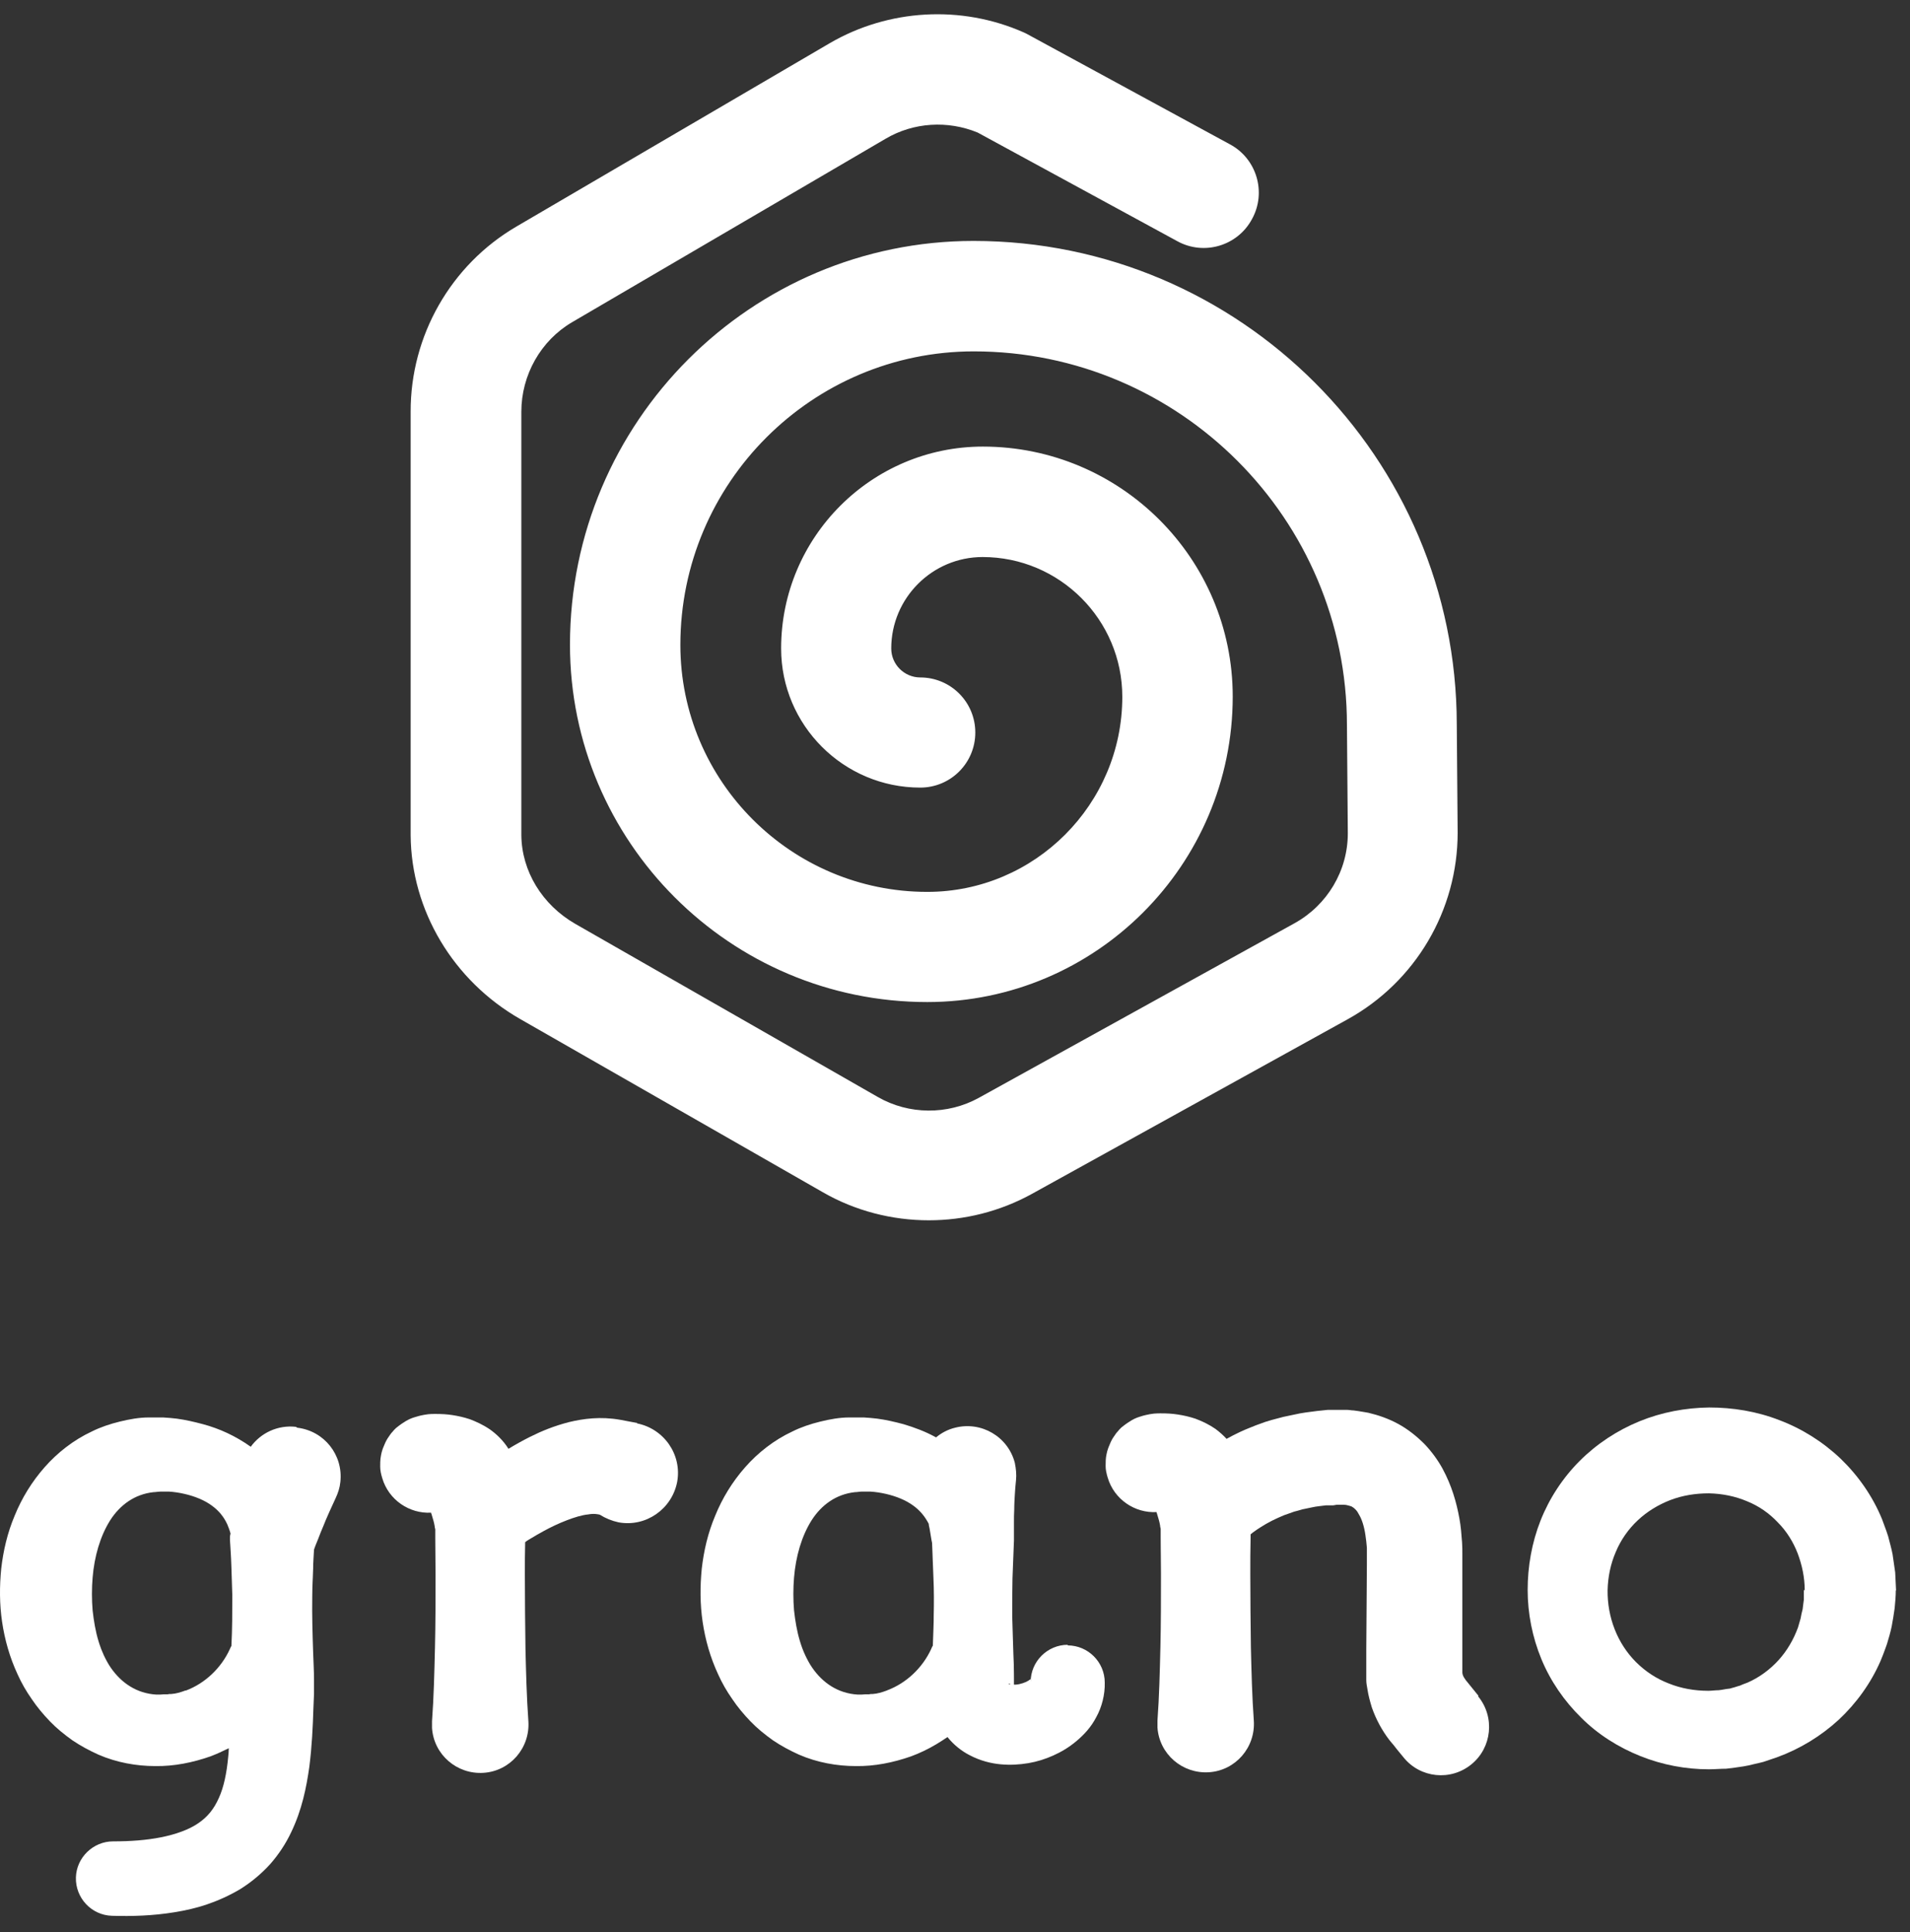
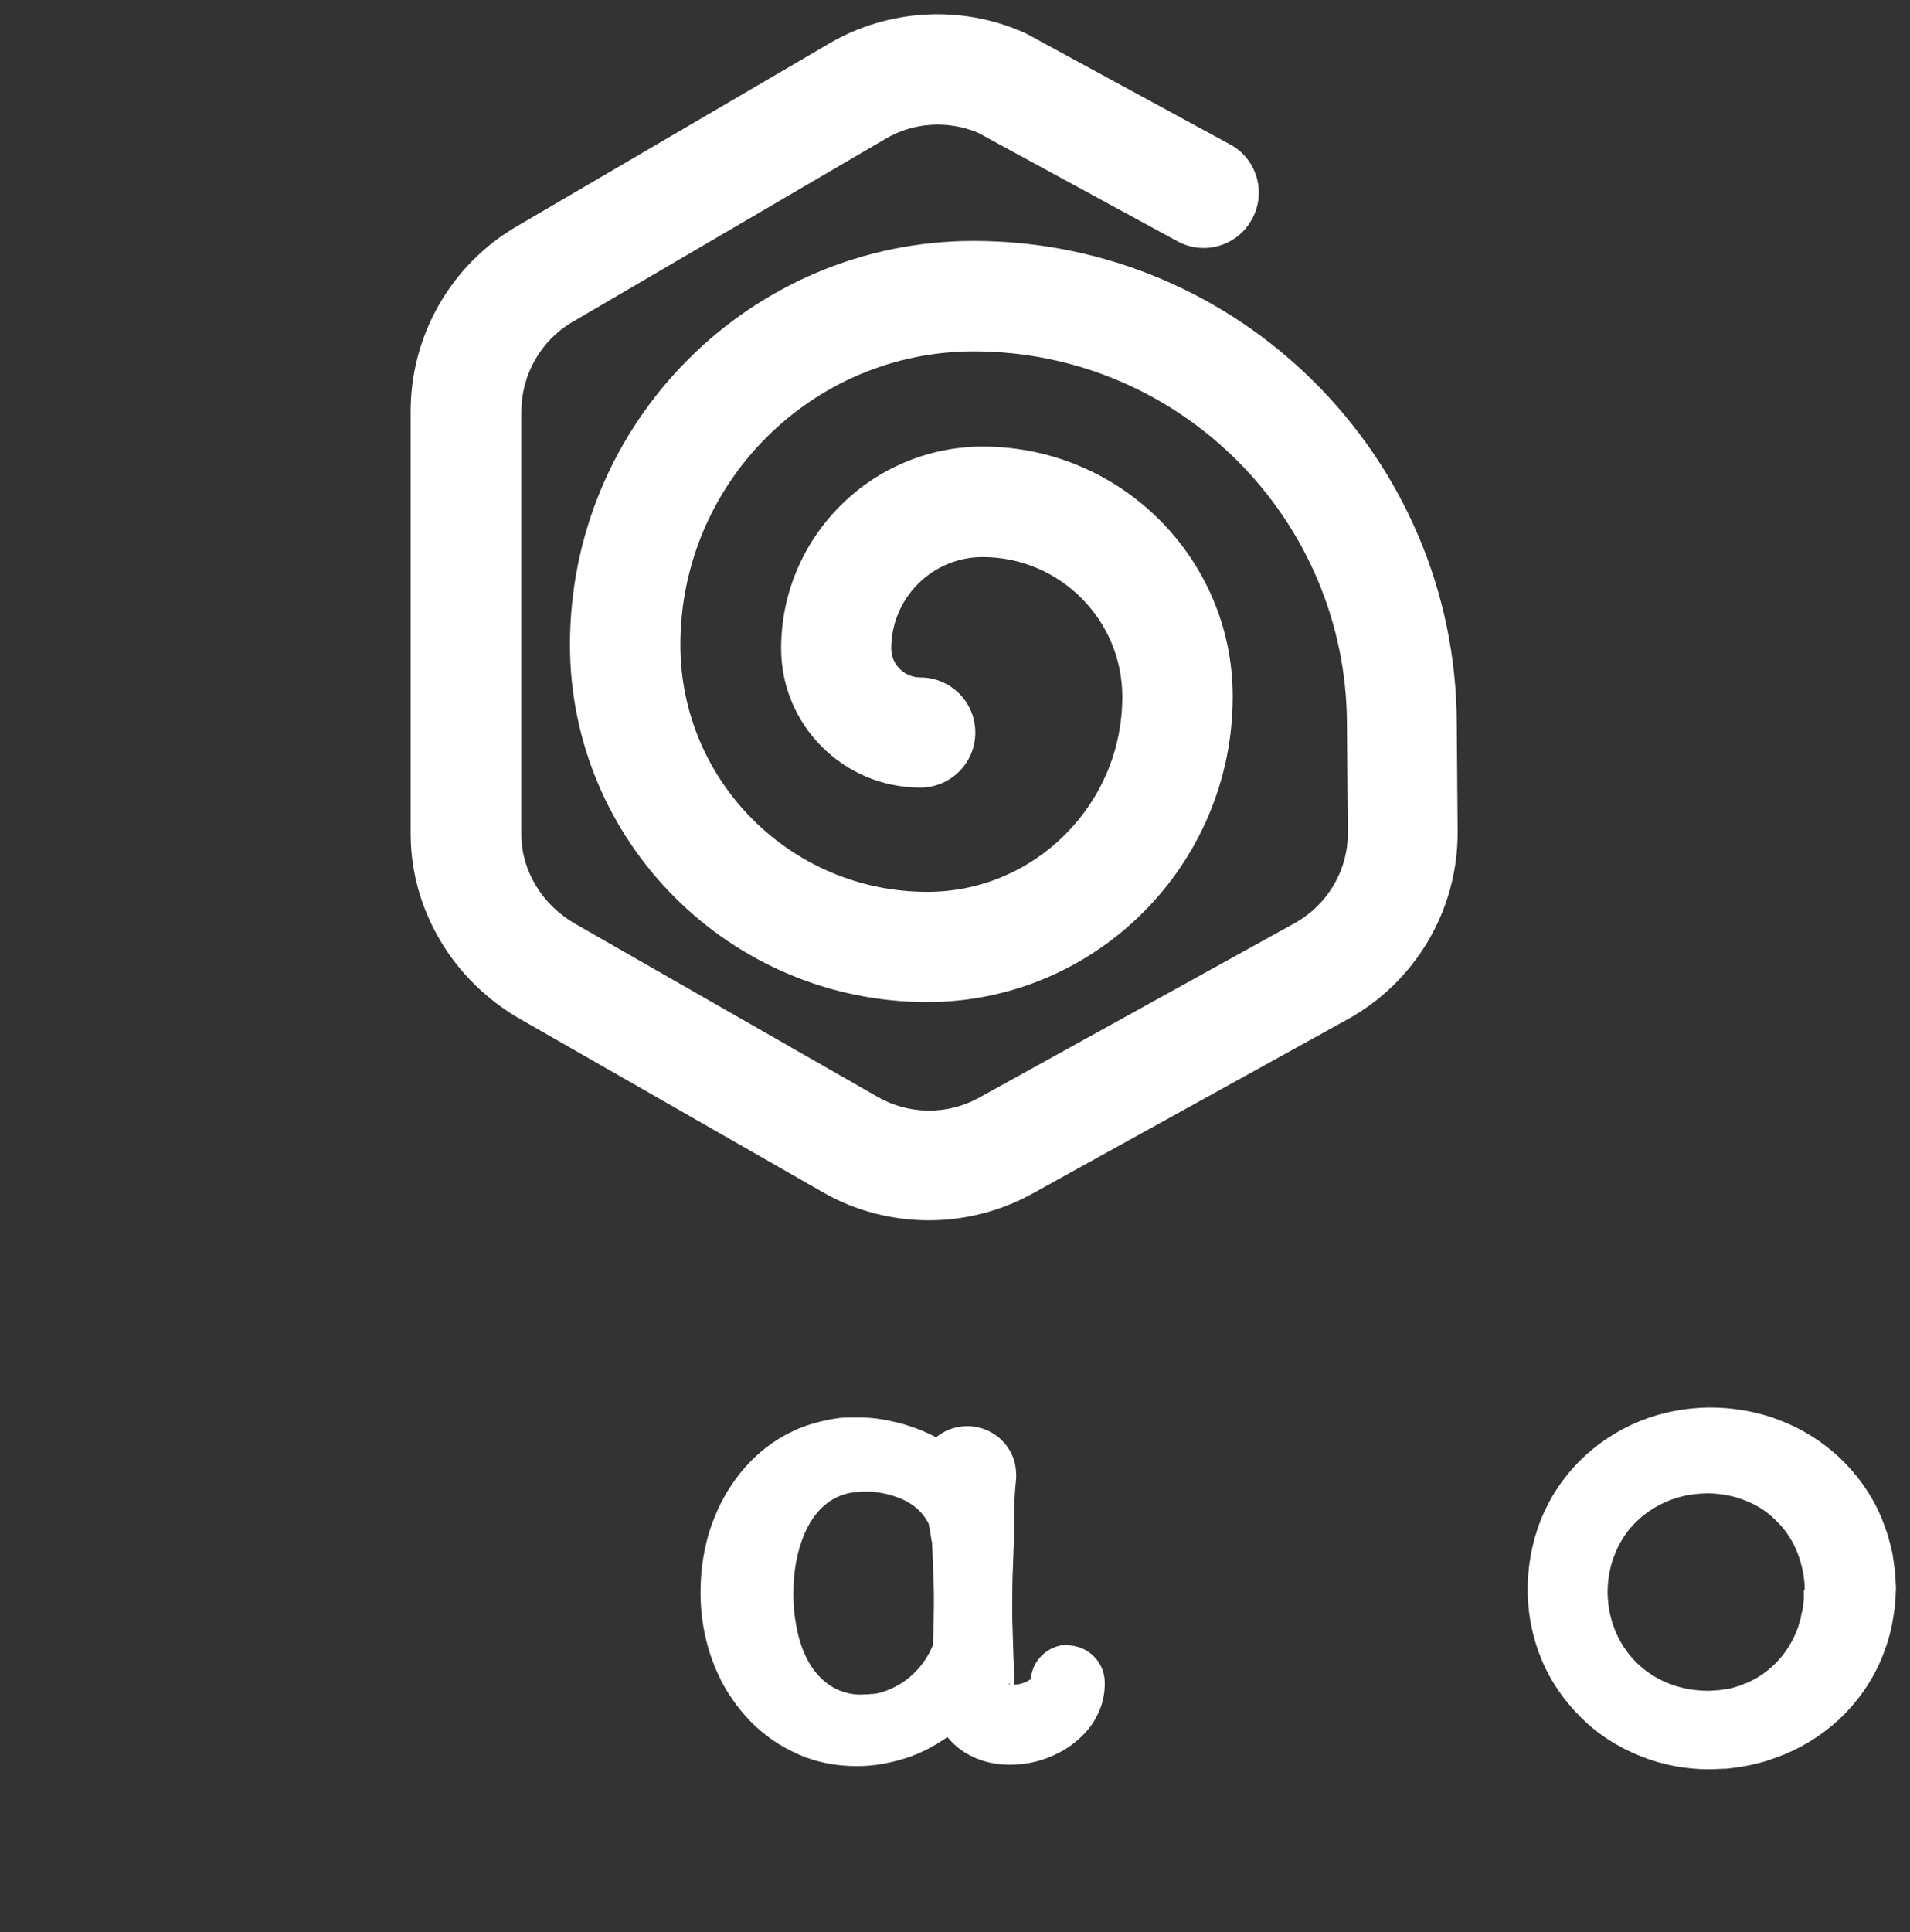
<svg xmlns="http://www.w3.org/2000/svg" width="89" height="90" viewBox="0 0 89 90" fill="none">
  <rect x="0" y="0" width="89" height="90" fill="#333333" stroke="none" />
  <path d="M67.922 38.79L67.881 33.74C67.867 21.322 57.769 11.223 45.364 11.223C34.992 11.223 26.559 19.657 26.559 30.029C26.559 39.213 34.023 46.678 43.208 46.678C51.054 46.678 57.441 40.291 57.441 32.444C57.441 26.016 52.215 20.803 45.8 20.803C40.615 20.803 36.398 25.02 36.398 30.206C36.398 33.781 39.305 36.688 42.88 36.688C44.299 36.688 45.446 35.542 45.446 34.123C45.446 32.703 44.299 31.557 42.88 31.557C42.143 31.557 41.529 30.956 41.529 30.206C41.529 27.859 43.44 25.948 45.787 25.948C49.376 25.948 52.296 28.869 52.296 32.458C52.296 37.466 48.216 41.546 43.208 41.546C36.862 41.546 31.703 36.388 31.703 30.042C31.703 22.495 37.844 16.368 45.377 16.368C54.958 16.368 62.763 24.174 62.763 33.768L62.804 38.817C62.804 40.564 61.849 42.16 60.321 43.007L45.609 51.14C44.149 51.945 42.348 51.931 40.901 51.099L26.804 43.034C25.262 42.147 24.307 40.577 24.293 38.899V19.193C24.293 19.193 24.293 19.193 24.293 19.179C24.293 17.474 25.194 15.863 26.668 15.003L41.27 6.461C42.566 5.696 44.163 5.601 45.555 6.174L54.862 11.237C56.104 11.919 57.673 11.455 58.342 10.2C59.024 8.958 58.56 7.389 57.305 6.72L47.889 1.602C47.889 1.602 47.766 1.534 47.697 1.507C44.791 0.224 41.406 0.415 38.663 2.012L24.061 10.555C21.004 12.342 19.121 15.645 19.135 19.193V38.899C19.135 38.899 19.135 38.899 19.135 38.913C19.162 42.406 21.114 45.681 24.239 47.469L38.336 55.534C39.85 56.408 41.57 56.844 43.276 56.844C44.941 56.844 46.592 56.435 48.08 55.616L62.791 47.483C65.957 45.736 67.922 42.406 67.922 38.79C67.922 38.79 67.922 38.776 67.922 38.762V38.79Z" fill="white" />
  <path fill-rule="evenodd" clip-rule="evenodd" d="M88.287 74.887C88.313 74.614 88.338 74.353 88.338 74.08L88.351 74.094L88.31 73.248C88.29 73.104 88.269 72.965 88.249 72.825C88.228 72.685 88.208 72.545 88.188 72.401C88.133 72.115 88.051 71.842 87.983 71.569C87.931 71.396 87.868 71.229 87.805 71.06C87.768 70.962 87.731 70.864 87.696 70.764C87.26 69.7 86.591 68.744 85.772 67.953C84.94 67.161 83.957 66.547 82.906 66.151C81.856 65.742 80.736 65.564 79.645 65.564C78.539 65.578 77.434 65.783 76.397 66.206C75.36 66.629 74.404 67.257 73.613 68.048C72.821 68.84 72.194 69.795 71.784 70.832C71.375 71.869 71.184 72.975 71.184 74.066C71.184 75.158 71.402 76.263 71.825 77.287C72.248 78.311 72.89 79.239 73.681 80.016C74.459 80.794 75.414 81.395 76.438 81.804C77.461 82.213 78.553 82.418 79.631 82.418C79.89 82.418 80.163 82.391 80.436 82.391C80.695 82.364 80.968 82.323 81.24 82.282C81.402 82.258 81.559 82.219 81.717 82.18C81.826 82.154 81.935 82.127 82.046 82.104C82.133 82.087 82.215 82.059 82.297 82.03C82.345 82.013 82.392 81.996 82.442 81.981L82.838 81.845C83.875 81.463 84.844 80.876 85.677 80.112C86.495 79.348 87.178 78.406 87.628 77.369C87.711 77.172 87.786 76.975 87.859 76.772C87.882 76.707 87.905 76.643 87.928 76.577C88.01 76.305 88.092 76.031 88.147 75.759C88.201 75.486 88.242 75.213 88.283 74.926L88.287 74.887ZM83.766 72.361C83.971 72.906 84.094 73.48 84.094 74.08L84.053 74.066V74.517C84.046 74.592 84.035 74.663 84.025 74.735C84.015 74.807 84.005 74.878 83.998 74.954C83.957 75.104 83.93 75.24 83.903 75.39C83.862 75.54 83.821 75.677 83.78 75.813C83.575 76.373 83.275 76.891 82.879 77.328C82.483 77.765 81.992 78.133 81.432 78.379L81.214 78.461C81.194 78.469 81.174 78.478 81.154 78.487C81.105 78.509 81.054 78.533 80.996 78.543L80.777 78.611C80.695 78.624 80.627 78.665 80.545 78.665C80.395 78.679 80.245 78.72 80.081 78.734C79.918 78.734 79.767 78.761 79.604 78.761C78.962 78.761 78.335 78.652 77.761 78.42C77.188 78.201 76.67 77.86 76.233 77.424C75.36 76.55 74.896 75.336 74.909 74.08C74.923 73.466 75.046 72.852 75.291 72.292C75.523 71.733 75.878 71.228 76.315 70.819C76.752 70.409 77.27 70.095 77.83 69.877C78.403 69.659 79.003 69.563 79.631 69.563C80.259 69.577 80.859 69.7 81.405 69.931C81.951 70.15 82.442 70.491 82.838 70.914C83.248 71.323 83.561 71.828 83.766 72.361Z" fill="white" />
-   <path d="M68.891 78.993L68.304 78.27C68.293 78.253 68.282 78.237 68.271 78.221C68.255 78.197 68.239 78.174 68.224 78.151C68.201 78.114 68.181 78.078 68.168 78.038C68.161 78.017 68.154 77.996 68.149 77.975C68.144 77.955 68.141 77.935 68.141 77.915V72.401C68.141 72.21 68.141 72.033 68.127 71.842C68.1 71.474 68.072 71.105 68.004 70.737C67.868 69.986 67.649 69.208 67.213 68.403C66.994 68.007 66.708 67.612 66.367 67.257C66.012 66.902 65.602 66.574 65.152 66.329C64.701 66.083 64.224 65.919 63.76 65.81C63.691 65.798 63.621 65.786 63.553 65.774C63.391 65.746 63.231 65.72 63.078 65.701C63.051 65.701 63.024 65.699 62.997 65.697C62.969 65.694 62.942 65.691 62.914 65.687C62.859 65.68 62.805 65.674 62.75 65.674H61.877L61.358 65.728L60.84 65.796C60.662 65.824 60.485 65.851 60.321 65.892L59.802 66.001C59.713 66.022 59.627 66.046 59.541 66.07C59.457 66.094 59.372 66.117 59.284 66.138C59.237 66.152 59.192 66.165 59.147 66.178C59.021 66.216 58.9 66.251 58.779 66.301C58.615 66.356 58.438 66.424 58.274 66.493C58.107 66.558 57.942 66.629 57.779 66.705C57.57 66.803 57.362 66.909 57.155 67.025C57.077 66.941 56.999 66.864 56.922 66.795C56.824 66.707 56.728 66.629 56.636 66.561C56.49 66.461 56.349 66.379 56.212 66.309C56.107 66.256 56.005 66.209 55.906 66.167C55.834 66.137 55.764 66.109 55.695 66.083C55.408 65.988 55.149 65.933 54.889 65.892C54.63 65.851 54.385 65.837 54.084 65.837C54.042 65.837 53.999 65.837 53.955 65.838C53.843 65.841 53.722 65.849 53.566 65.878C53.54 65.884 53.515 65.889 53.489 65.895C53.462 65.9 53.434 65.906 53.403 65.912C53.324 65.93 53.228 65.954 53.088 66.001L53.074 66.006C52.954 66.046 52.817 66.091 52.529 66.288C52.474 66.329 52.351 66.411 52.256 66.493L52.188 66.561C52.188 66.561 52.119 66.629 52.092 66.67C52.024 66.738 51.969 66.82 51.915 66.902C51.833 67.011 51.764 67.147 51.71 67.284C51.683 67.352 51.655 67.407 51.628 67.489C51.601 67.571 51.573 67.666 51.56 67.748C51.519 67.925 51.519 68.117 51.519 68.294C51.519 68.373 51.527 68.452 51.541 68.532C51.551 68.587 51.563 68.643 51.578 68.699C51.589 68.741 51.601 68.784 51.614 68.826C51.915 69.85 52.883 70.491 53.893 70.436C53.893 70.45 53.893 70.477 53.907 70.491L54.003 70.819C54.025 70.895 54.038 70.963 54.049 71.022L54.057 71.064C54.057 71.132 54.084 71.187 54.084 71.214V71.624C54.084 71.785 54.086 71.945 54.087 72.104C54.088 72.228 54.09 72.353 54.091 72.477C54.095 72.76 54.098 73.043 54.098 73.329C54.098 74.462 54.098 75.609 54.071 76.741L54.07 76.766C54.043 77.891 54.016 79.029 53.934 80.153V80.467C54.016 81.709 55.094 82.636 56.336 82.555C57.578 82.473 58.506 81.395 58.424 80.153C58.342 79.02 58.315 77.874 58.288 76.741C58.274 75.609 58.26 74.462 58.26 73.329C58.26 72.756 58.26 72.197 58.274 71.624V71.474C58.274 71.474 58.316 71.437 58.364 71.399C58.394 71.376 58.426 71.353 58.451 71.337C58.495 71.308 58.54 71.274 58.586 71.241C58.626 71.213 58.667 71.185 58.711 71.16C59.066 70.928 59.448 70.737 59.857 70.573L60.171 70.464C60.266 70.423 60.376 70.395 60.485 70.368C60.524 70.358 60.562 70.347 60.599 70.335C60.665 70.315 60.729 70.295 60.799 70.286L61.126 70.218C61.235 70.191 61.344 70.177 61.454 70.163L61.781 70.123H62.122L62.286 70.095H62.627C62.696 70.095 62.75 70.109 62.805 70.123C62.824 70.128 62.843 70.133 62.861 70.138L62.862 70.138C62.933 70.157 62.991 70.172 63.023 70.204C63.078 70.232 63.119 70.273 63.173 70.327C63.228 70.382 63.282 70.464 63.337 70.573C63.46 70.778 63.569 71.119 63.623 71.501C63.651 71.692 63.678 71.897 63.692 72.101V72.865L63.664 76.837V78.256C63.664 78.395 63.688 78.522 63.713 78.659L63.719 78.693C63.76 78.979 63.842 79.266 63.924 79.539C64.115 80.085 64.388 80.59 64.729 81.04L64.852 81.19L64.934 81.285L65.084 81.477L65.397 81.859C66.175 82.828 67.595 82.978 68.564 82.186C69.519 81.408 69.669 79.989 68.877 79.02L68.891 78.993Z" fill="white" />
-   <path d="M28.906 66.138L29.698 66.288L29.67 66.302C30.94 66.547 31.786 67.762 31.554 69.031C31.308 70.3 30.093 71.146 28.824 70.914C28.51 70.846 28.21 70.723 27.951 70.559L27.947 70.558C27.887 70.543 27.685 70.492 27.405 70.546C27.119 70.573 26.764 70.682 26.409 70.819C26.054 70.955 25.672 71.132 25.303 71.337C25.126 71.433 24.935 71.542 24.758 71.651C24.662 71.706 24.567 71.76 24.485 71.828H24.471C24.457 72.347 24.457 72.852 24.457 73.357C24.457 73.941 24.461 74.528 24.466 75.116C24.471 75.668 24.478 76.22 24.485 76.769L24.485 76.784C24.512 77.911 24.54 79.052 24.621 80.18C24.703 81.422 23.775 82.5 22.533 82.582C21.291 82.664 20.213 81.736 20.131 80.494V80.18C20.213 79.056 20.24 77.918 20.267 76.794L20.268 76.769C20.295 75.636 20.295 74.49 20.295 73.357C20.295 72.784 20.282 72.224 20.282 71.651V71.242C20.282 71.214 20.254 71.16 20.254 71.091L20.246 71.05C20.235 70.991 20.222 70.923 20.2 70.846L20.104 70.518C20.09 70.505 20.09 70.477 20.09 70.464C19.081 70.518 18.112 69.877 17.811 68.853C17.757 68.676 17.716 68.499 17.716 68.321C17.716 68.254 17.716 68.184 17.718 68.115C17.722 68.001 17.732 67.885 17.757 67.775C17.77 67.693 17.798 67.598 17.825 67.516C17.831 67.499 17.837 67.483 17.842 67.468C17.851 67.446 17.859 67.425 17.867 67.406L17.88 67.376L17.883 67.369C17.891 67.35 17.899 67.331 17.907 67.311C17.962 67.175 18.03 67.038 18.112 66.929C18.166 66.848 18.221 66.765 18.289 66.697C18.316 66.656 18.385 66.588 18.385 66.588L18.453 66.52C18.504 66.476 18.562 66.433 18.614 66.395L18.666 66.358C18.69 66.341 18.71 66.326 18.726 66.315C19.026 66.11 19.163 66.07 19.285 66.028C19.374 65.999 19.445 65.978 19.506 65.963C19.541 65.953 19.573 65.946 19.602 65.939C19.632 65.933 19.659 65.927 19.686 65.922C19.712 65.917 19.737 65.911 19.763 65.906C19.898 65.88 20.008 65.871 20.107 65.867C20.168 65.865 20.224 65.865 20.282 65.865C20.434 65.865 20.573 65.868 20.707 65.877C20.836 65.886 20.959 65.899 21.087 65.919C21.346 65.96 21.605 66.015 21.892 66.11C22.178 66.22 22.492 66.356 22.833 66.588C23.12 66.793 23.448 67.093 23.693 67.489C24.007 67.298 24.348 67.107 24.703 66.929C25.249 66.656 25.822 66.424 26.504 66.247C26.846 66.165 27.214 66.097 27.61 66.07C28.006 66.042 28.442 66.056 28.906 66.138Z" fill="white" />
-   <path fill-rule="evenodd" clip-rule="evenodd" d="M13.786 66.465C12.94 66.37 12.148 66.752 11.684 67.393C10.974 66.888 10.224 66.547 9.46 66.342C9.05 66.233 8.641 66.138 8.231 66.083C8.039 66.058 7.835 66.044 7.642 66.031L7.604 66.028H6.935C6.485 66.028 6.034 66.11 5.584 66.22C5.134 66.329 4.683 66.479 4.274 66.684C3.428 67.079 2.677 67.666 2.077 68.349C1.476 69.031 1.012 69.795 0.685 70.6C0.344 71.405 0.153 72.238 0.057 73.07C-0.025 73.903 -0.025 74.722 0.098 75.554C0.221 76.386 0.453 77.205 0.821 77.997C0.999 78.392 1.217 78.775 1.476 79.143C1.722 79.511 2.009 79.853 2.322 80.18C2.636 80.508 2.991 80.794 3.373 81.067C3.755 81.326 4.165 81.545 4.588 81.736C5.434 82.104 6.362 82.268 7.235 82.268C8.109 82.282 8.982 82.104 9.801 81.818C9.899 81.782 9.994 81.744 10.087 81.703C10.132 81.684 10.177 81.664 10.222 81.643C10.328 81.595 10.432 81.545 10.537 81.495L10.54 81.493L10.542 81.493L10.661 81.436C10.661 81.572 10.647 81.709 10.633 81.845C10.565 82.582 10.429 83.251 10.197 83.756C9.965 84.274 9.678 84.629 9.241 84.929C8.805 85.229 8.191 85.448 7.508 85.584C6.826 85.721 6.062 85.775 5.284 85.775H5.27C4.342 85.775 3.564 86.526 3.537 87.454C3.51 88.409 4.26 89.214 5.216 89.242C6.157 89.269 7.112 89.242 8.122 89.078C8.627 88.996 9.132 88.887 9.651 88.709C10.169 88.532 10.688 88.3 11.193 88C11.698 87.686 12.175 87.29 12.585 86.84C12.994 86.376 13.322 85.871 13.567 85.352C14.072 84.302 14.277 83.264 14.413 82.309C14.536 81.34 14.577 80.439 14.604 79.566L14.632 78.897V78.256C14.632 77.819 14.604 77.396 14.591 76.96C14.563 76.1 14.536 75.24 14.55 74.38C14.55 74.145 14.558 73.913 14.567 73.681L14.574 73.523L14.575 73.506C14.581 73.366 14.586 73.226 14.591 73.084C14.591 72.784 14.618 72.483 14.632 72.183C14.647 72.136 14.664 72.09 14.682 72.043C14.69 72.022 14.697 72.001 14.706 71.98C14.743 71.884 14.783 71.788 14.823 71.692C14.905 71.474 14.987 71.269 15.082 71.05C15.145 70.883 15.215 70.725 15.288 70.561C15.31 70.511 15.333 70.46 15.355 70.409C15.451 70.204 15.546 69.986 15.642 69.781C15.751 69.549 15.833 69.304 15.86 69.031C15.996 67.775 15.109 66.656 13.854 66.506L13.786 66.465ZM8.641 78.747C8.422 78.829 8.204 78.897 7.972 78.911H7.89L7.808 78.925H7.631L7.454 78.938H7.29C6.826 78.911 6.416 78.775 6.062 78.556C5.707 78.338 5.407 78.038 5.161 77.683C5.038 77.505 4.929 77.301 4.833 77.096C4.792 77.008 4.754 76.917 4.718 76.824C4.686 76.741 4.656 76.657 4.628 76.571C4.614 76.528 4.601 76.485 4.588 76.441C4.451 75.991 4.369 75.499 4.315 75.008C4.274 74.517 4.274 73.984 4.315 73.493C4.397 72.497 4.67 71.555 5.134 70.819C5.598 70.095 6.28 69.604 7.153 69.508C7.206 69.508 7.259 69.502 7.314 69.495C7.332 69.493 7.349 69.491 7.367 69.489C7.408 69.485 7.451 69.481 7.495 69.481H7.863C8.109 69.495 8.368 69.536 8.6 69.59C9.078 69.7 9.514 69.877 9.855 70.123C10.197 70.368 10.429 70.655 10.592 71.01C10.617 71.073 10.643 71.135 10.667 71.2C10.694 71.275 10.72 71.352 10.742 71.433L10.715 71.569V71.733C10.724 71.862 10.732 71.993 10.74 72.124C10.744 72.193 10.748 72.261 10.752 72.329C10.757 72.422 10.762 72.514 10.767 72.606C10.773 72.743 10.779 72.88 10.783 73.016L10.824 74.298C10.824 75.09 10.824 75.881 10.783 76.673C10.772 76.689 10.761 76.708 10.751 76.727C10.736 76.756 10.723 76.785 10.715 76.809C10.306 77.71 9.542 78.42 8.668 78.747H8.641Z" fill="white" />
  <path fill-rule="evenodd" clip-rule="evenodd" d="M49.758 76.618C48.803 76.618 48.025 77.396 48.025 78.352V78.229C48.025 78.222 48.018 78.222 48.003 78.231C47.996 78.234 47.987 78.24 47.976 78.248C47.963 78.257 47.948 78.269 47.93 78.283C47.807 78.365 47.548 78.461 47.329 78.474H47.247L47.247 78.151L47.246 77.992C47.244 77.675 47.238 77.358 47.22 77.041C47.206 76.455 47.179 75.868 47.166 75.281C47.166 74.694 47.166 74.107 47.179 73.52C47.206 72.934 47.22 72.347 47.247 71.76V70.955C47.247 70.737 47.247 70.518 47.261 70.286C47.261 70.245 47.261 70.203 47.262 70.161C47.264 70.111 47.265 70.061 47.267 70.011C47.27 69.956 47.272 69.901 47.275 69.846C47.279 69.784 47.282 69.72 47.286 69.656L47.288 69.618C47.302 69.399 47.316 69.181 47.343 68.949C47.37 68.69 47.343 68.417 47.288 68.144C46.974 66.929 45.733 66.192 44.504 66.506C44.163 66.588 43.863 66.752 43.617 66.957C43.126 66.684 42.608 66.493 42.103 66.342C41.693 66.233 41.284 66.138 40.874 66.083C40.67 66.056 40.451 66.042 40.247 66.028H39.578C39.128 66.028 38.677 66.11 38.227 66.22C37.777 66.329 37.326 66.479 36.917 66.684C36.071 67.079 35.32 67.666 34.72 68.349C34.119 69.031 33.655 69.795 33.328 70.6C32.987 71.405 32.795 72.238 32.7 73.07C32.618 73.903 32.618 74.722 32.741 75.554C32.864 76.386 33.096 77.205 33.464 77.997C33.642 78.392 33.86 78.775 34.119 79.143C34.365 79.511 34.651 79.853 34.965 80.18C35.279 80.508 35.634 80.794 36.016 81.067C36.398 81.326 36.808 81.545 37.231 81.736C38.077 82.104 39.005 82.268 39.878 82.268C40.752 82.282 41.625 82.104 42.444 81.818C42.853 81.668 43.249 81.477 43.617 81.258C43.795 81.149 43.972 81.04 44.15 80.917C44.436 81.272 44.805 81.572 45.187 81.763C45.678 82.022 46.183 82.145 46.633 82.186C47.084 82.227 47.507 82.2 47.916 82.132C48.325 82.063 48.708 81.941 49.076 81.777C49.444 81.613 49.813 81.395 50.154 81.108C50.495 80.822 50.836 80.467 51.082 79.989C51.341 79.525 51.492 78.938 51.478 78.379C51.478 77.424 50.7 76.646 49.745 76.646L49.758 76.618ZM41.325 78.747C41.106 78.829 40.888 78.897 40.656 78.911H40.574L40.492 78.925H40.315L40.137 78.938H39.974C39.51 78.911 39.1 78.775 38.745 78.556C38.391 78.338 38.09 78.038 37.845 77.683C37.722 77.505 37.613 77.301 37.517 77.096C37.422 76.891 37.34 76.673 37.272 76.441C37.135 75.991 37.053 75.499 36.999 75.008C36.958 74.517 36.958 73.984 36.999 73.493C37.081 72.497 37.353 71.555 37.818 70.819C38.282 70.095 38.964 69.604 39.837 69.508C39.894 69.508 39.95 69.501 40.008 69.494C40.063 69.487 40.119 69.481 40.178 69.481H40.547C40.792 69.495 41.052 69.536 41.284 69.59C41.761 69.7 42.198 69.877 42.539 70.123C42.867 70.355 43.099 70.641 43.276 70.982C43.276 71.035 43.288 71.082 43.299 71.131L43.308 71.167C43.31 71.176 43.312 71.185 43.314 71.194C43.315 71.201 43.316 71.207 43.317 71.214C43.332 71.293 43.345 71.371 43.357 71.45L43.37 71.534L43.373 71.549C43.39 71.656 43.406 71.763 43.426 71.869V71.733C43.436 71.94 43.444 72.147 43.451 72.353L43.461 72.634C43.471 72.92 43.481 73.207 43.495 73.493C43.522 74.08 43.522 74.667 43.508 75.254C43.508 75.34 43.507 75.427 43.506 75.514C43.503 75.63 43.5 75.746 43.496 75.862C43.492 75.975 43.488 76.087 43.484 76.199C43.478 76.353 43.472 76.507 43.467 76.659C43.461 76.668 43.455 76.678 43.449 76.688C43.444 76.696 43.44 76.705 43.435 76.714C43.427 76.728 43.42 76.743 43.414 76.757C43.411 76.764 43.408 76.772 43.405 76.778C43.403 76.784 43.401 76.79 43.399 76.796C42.99 77.696 42.225 78.406 41.352 78.734L41.325 78.747ZM47.043 78.432C47.051 78.436 47.06 78.441 47.068 78.448L47.075 78.453C47.078 78.455 47.081 78.458 47.084 78.461H47.056C47.029 78.455 47.01 78.447 47 78.441C46.986 78.432 46.991 78.425 47.015 78.433V78.42C47.015 78.42 47.028 78.424 47.043 78.432Z" fill="white" />
</svg>